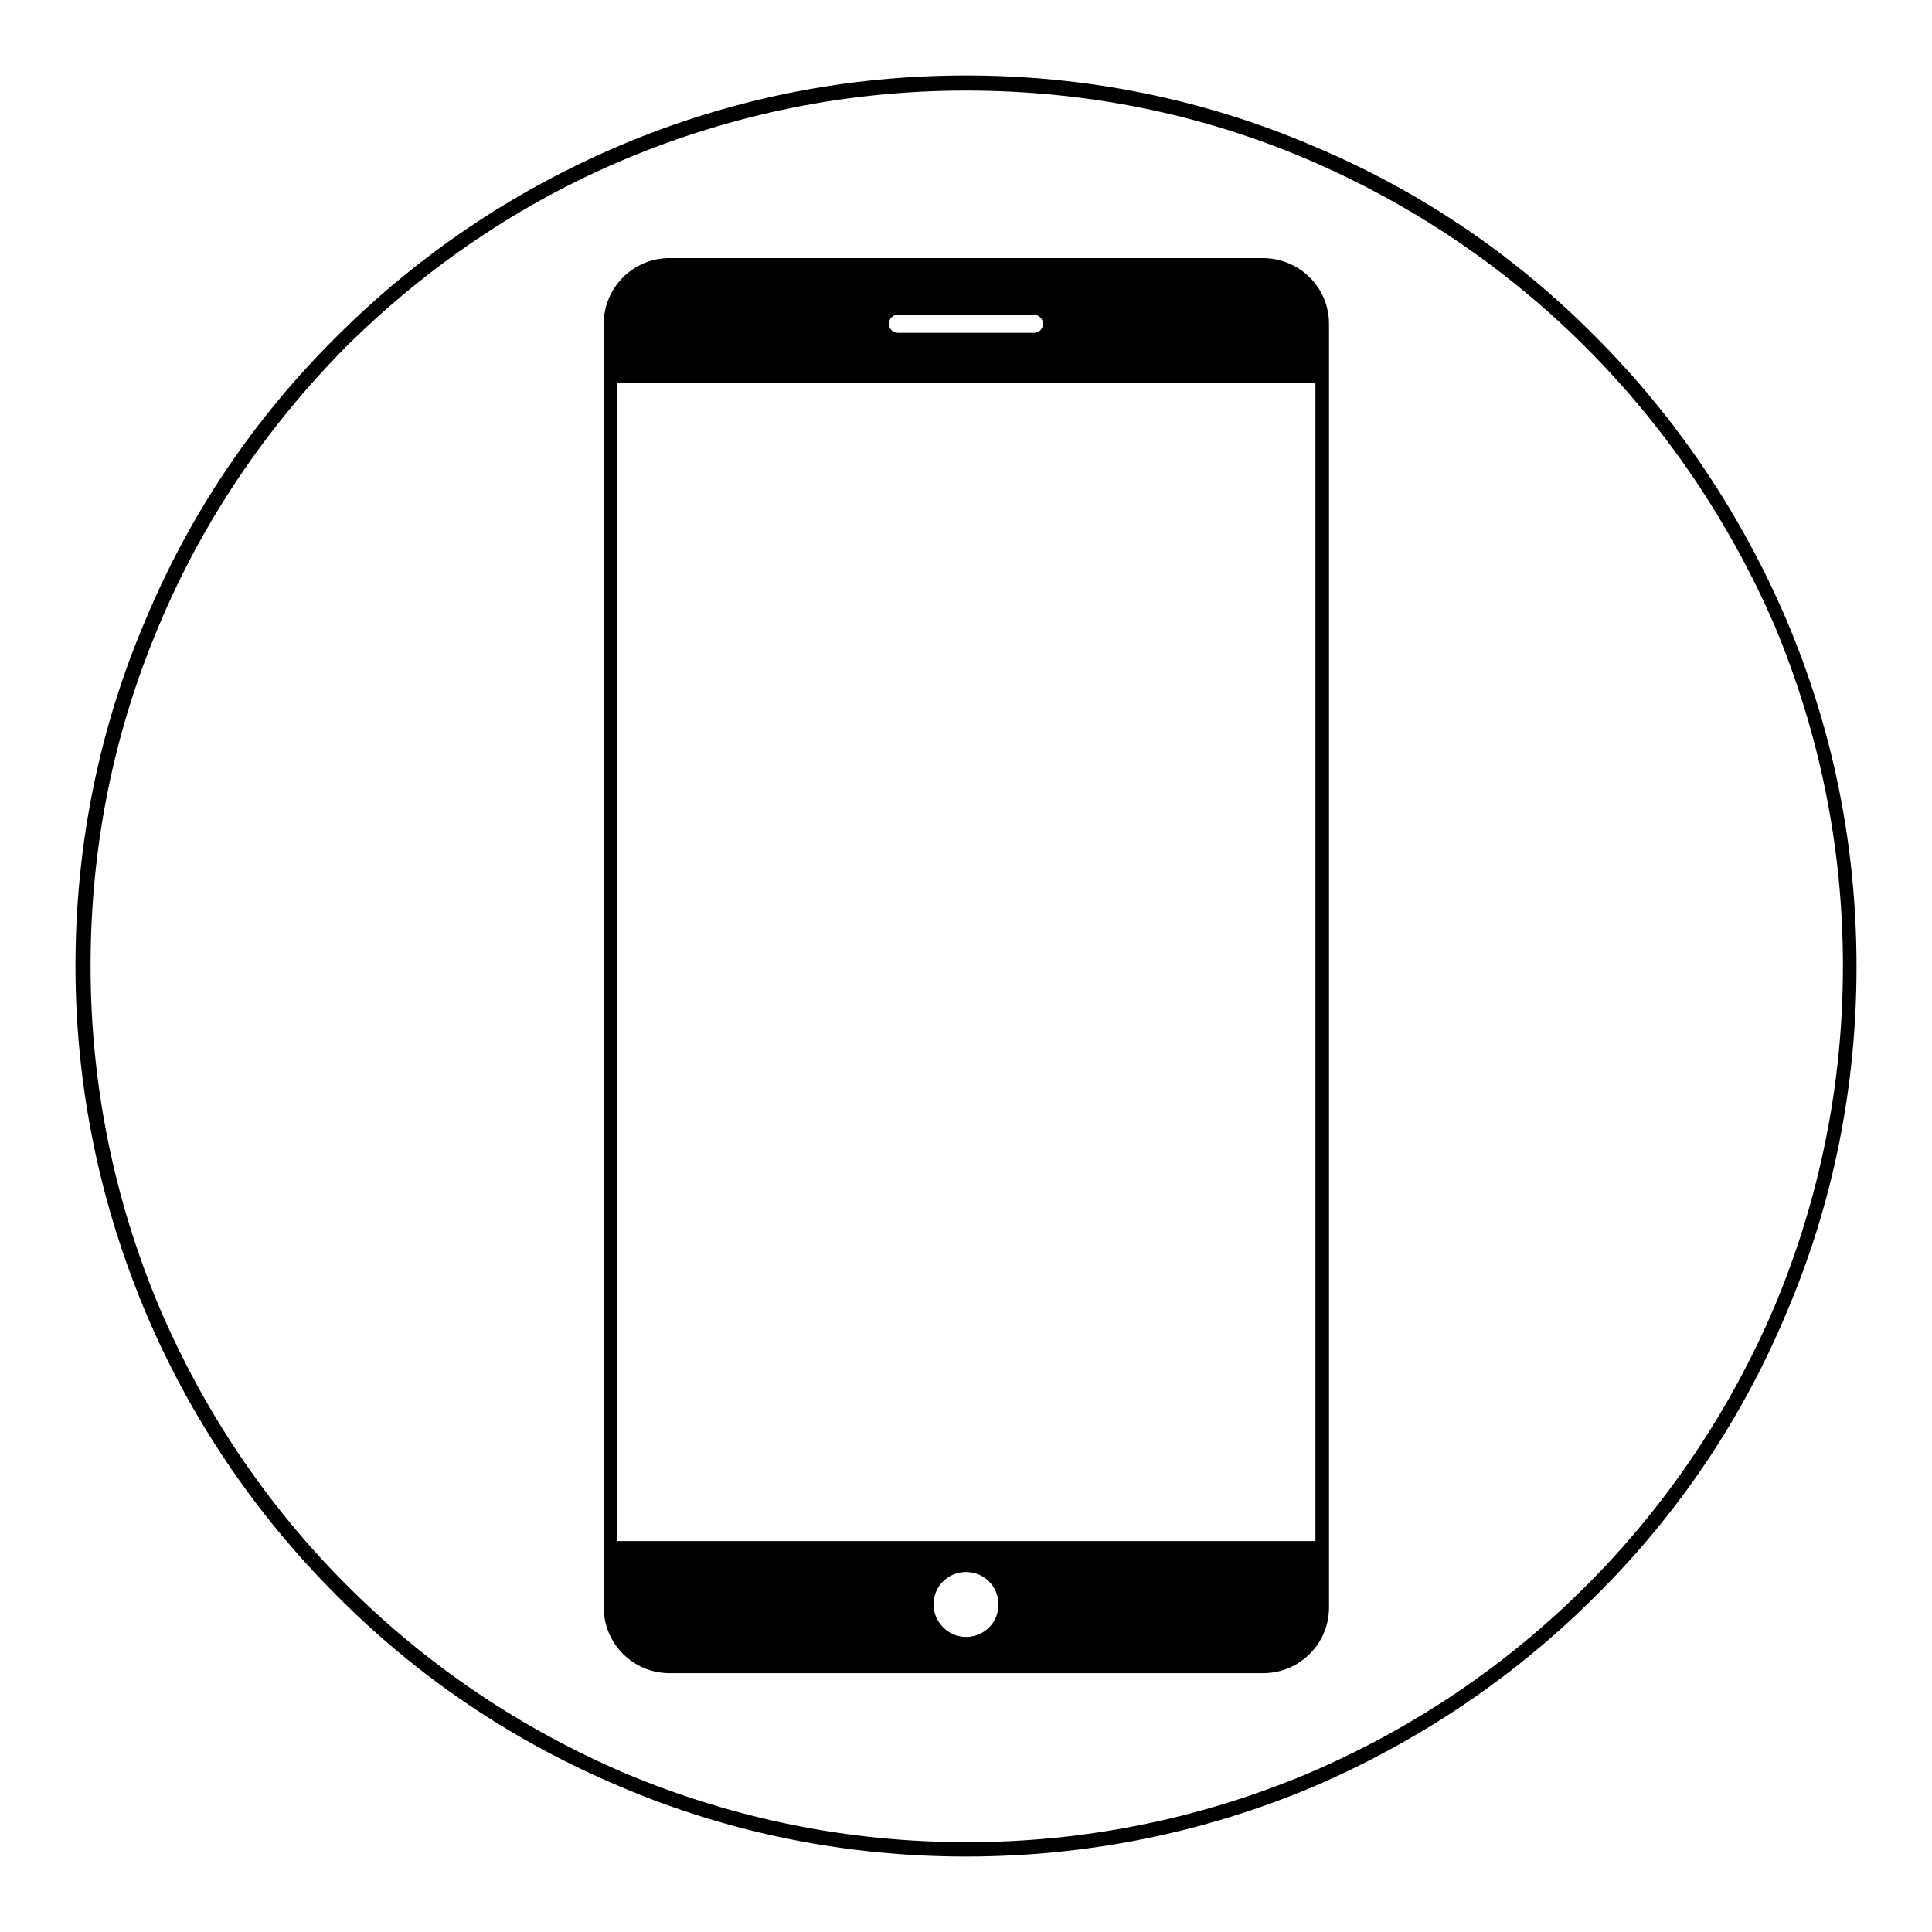
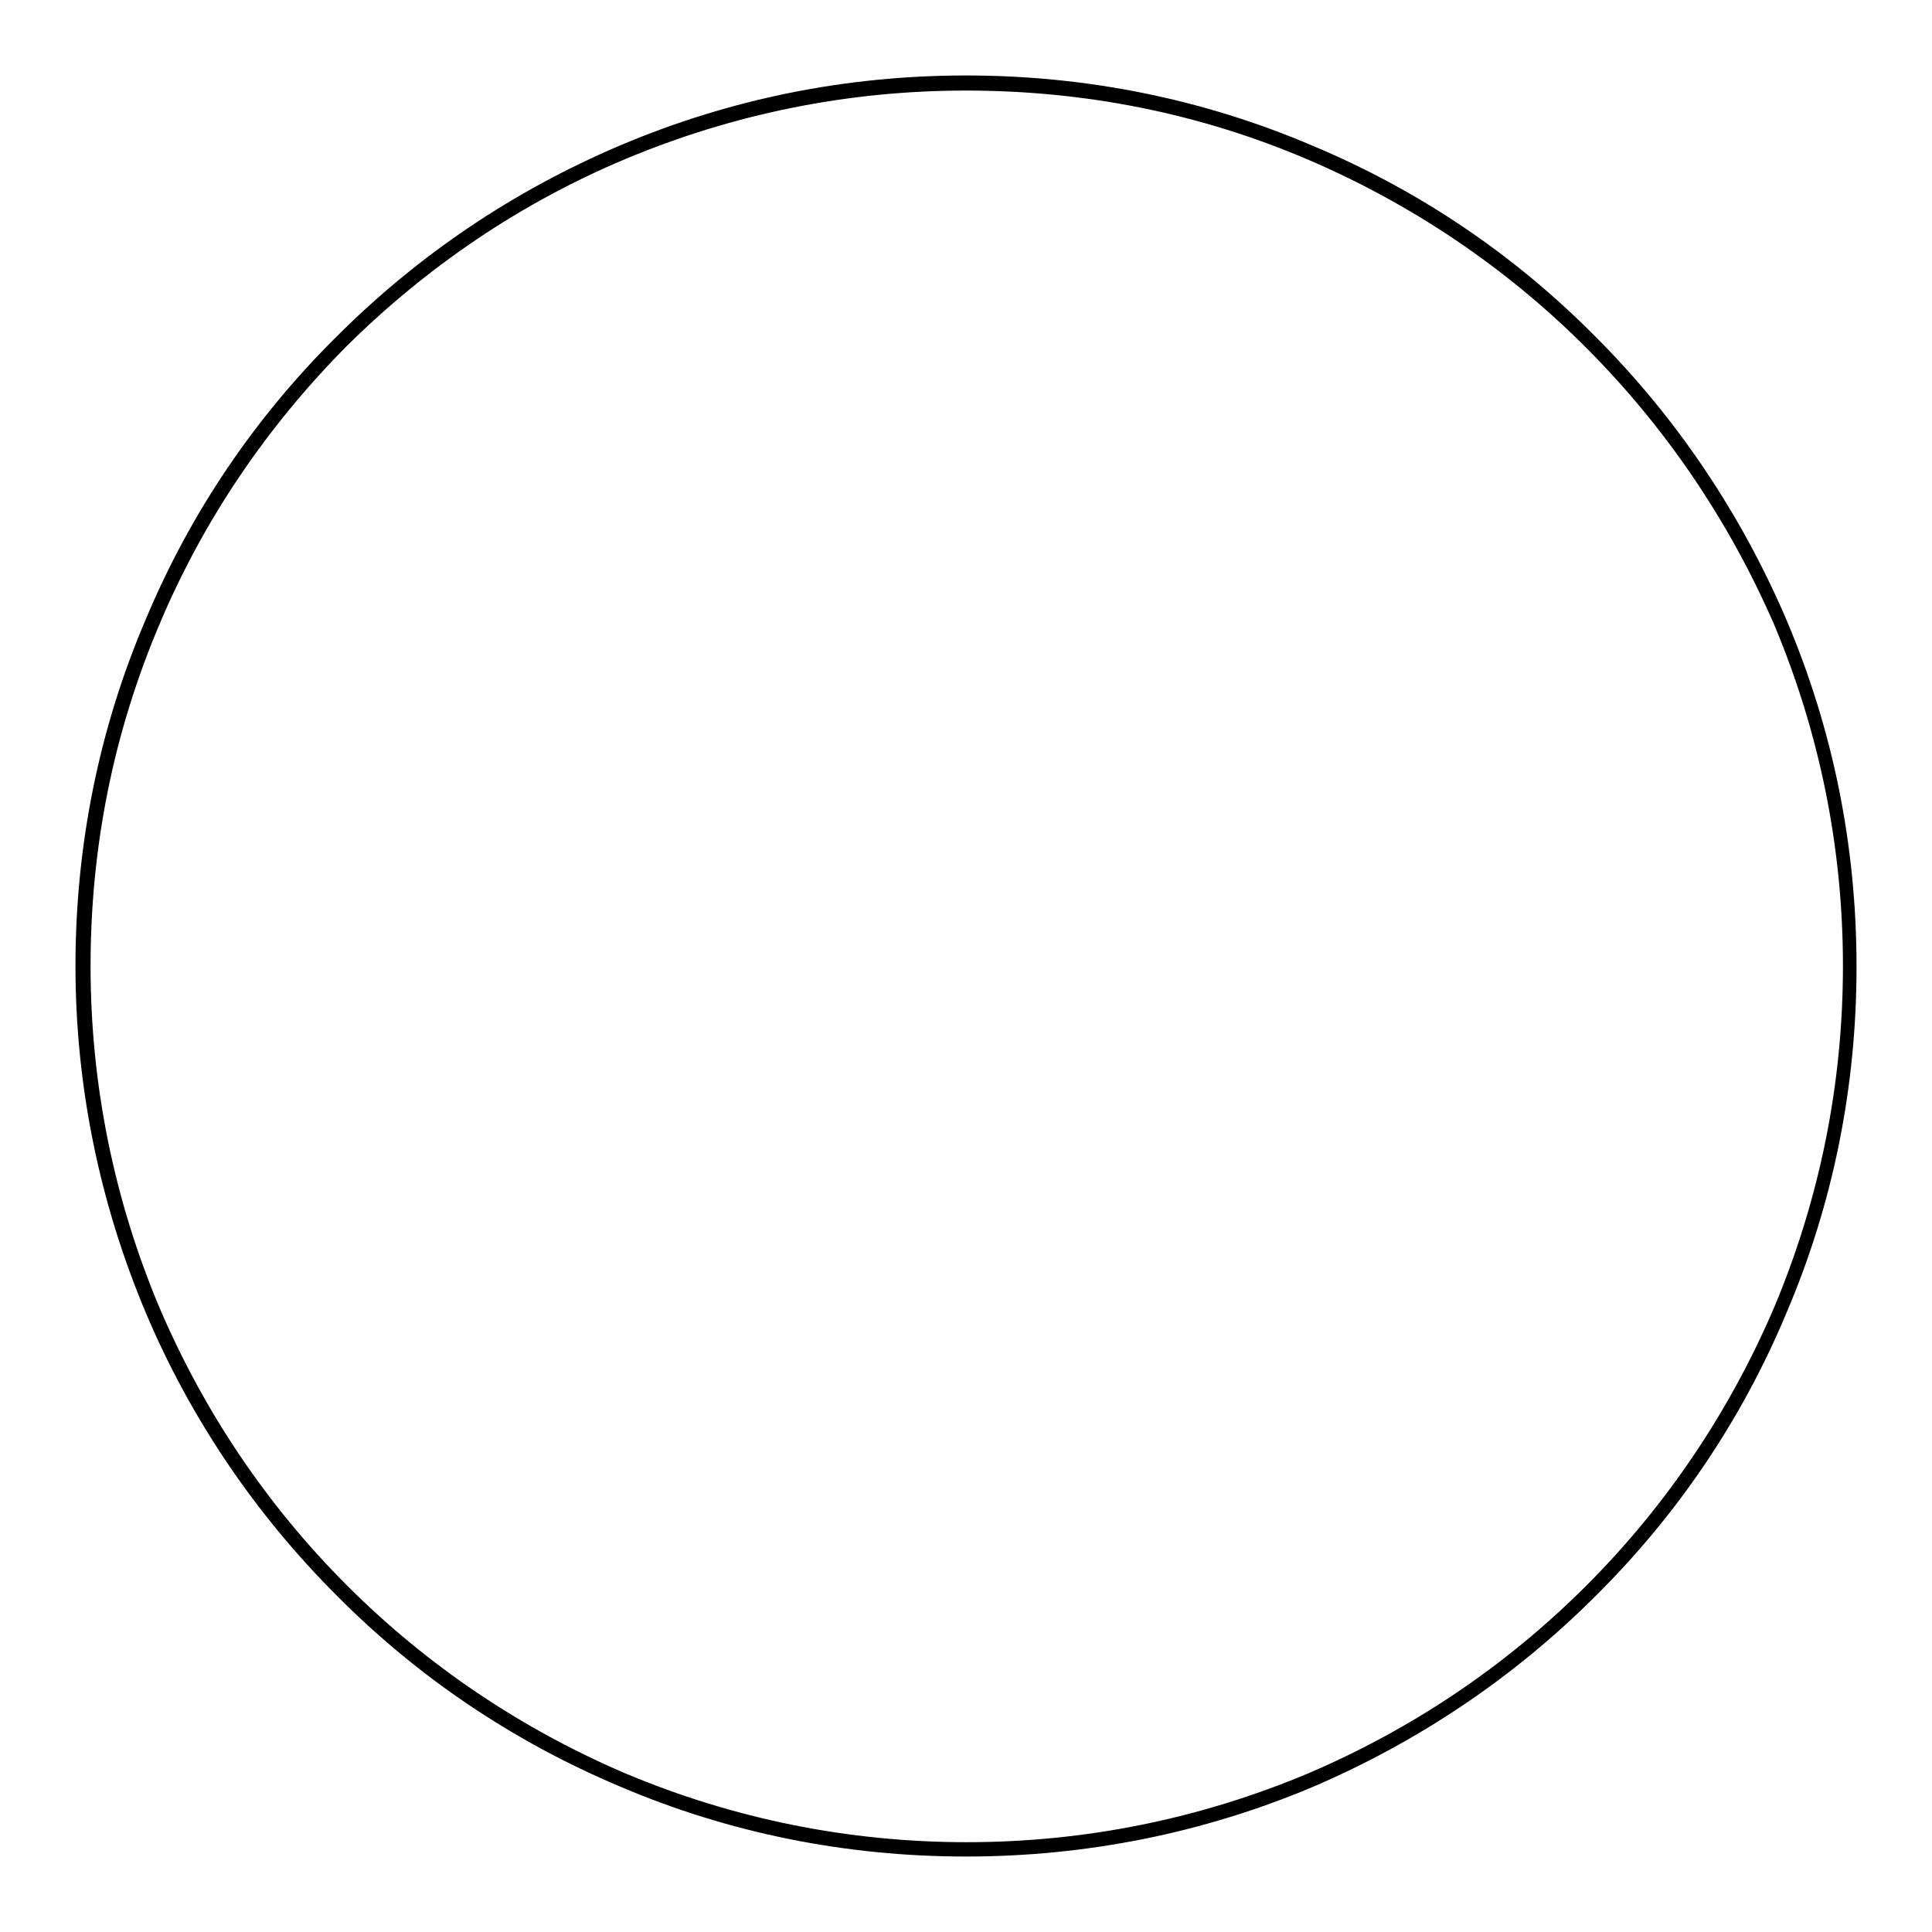
<svg xmlns="http://www.w3.org/2000/svg" version="1.1" x="0px" y="0px" viewBox="0 0 256 256" enable-background="new 0 0 256 256" xml:space="preserve">
  <g>
    <g>
      <path fill="#000000" d="M128,246c-15.9,0-31.4-3.1-45.9-9.3c-14-5.9-26.7-14.4-37.5-25.3c-10.8-10.8-19.4-23.5-25.3-37.5c-6.1-14.5-9.3-30-9.3-45.9c0-15.9,3.1-31.4,9.3-45.9C25.2,68,33.7,55.4,44.6,44.6C55.4,33.8,68,25.3,82.1,19.3c14.6-6.2,30-9.3,45.9-9.3c15.9,0,31.4,3.1,45.9,9.3c14.1,5.9,26.7,14.4,37.5,25.3c10.8,10.8,19.3,23.5,25.3,37.5c6.2,14.6,9.3,30,9.3,46c0,15.9-3.1,31.4-9.3,45.9c-5.9,14.1-14.4,26.7-25.3,37.5c-10.8,10.8-23.5,19.3-37.5,25.3C159.4,242.9,143.9,246,128,246z M128,12c-15.7,0-30.9,3.1-45.2,9.1C69,26.9,56.6,35.3,45.9,45.9C35.3,56.6,26.9,69,21.1,82.8C15,97.2,12,112.3,12,128s3.1,30.9,9.1,45.2c5.9,13.8,14.2,26.2,24.9,36.9c10.6,10.6,23.1,19,36.9,24.9c14.3,6,29.5,9.1,45.2,9.1c15.7,0,30.9-3.1,45.2-9.1c13.8-5.9,26.2-14.2,36.9-24.9c10.6-10.6,19-23.1,24.9-36.9c6-14.3,9.1-29.5,9.1-45.2s-3.1-30.9-9.1-45.2C229.1,69,220.7,56.6,210.1,46c-10.6-10.6-23.1-19-36.9-24.9C158.9,15,143.7,12,128,12z" />
-       <path fill="#000000" d="M167.3,34.2H88.7c-4.8,0-8.7,3.9-8.7,8.7V213c0,4.8,3.9,8.7,8.7,8.7h78.7c4.8,0,8.7-3.9,8.7-8.7V42.9C176.1,38.1,172.2,34.2,167.3,34.2z M123.7,212.6c0-2.4,1.9-4.3,4.3-4.3c2.4,0,4.3,1.9,4.3,4.3c0,2.4-1.9,4.3-4.3,4.3C125.6,216.9,123.7,214.9,123.7,212.6z M81.8,204.2V50.7h92.5v153.5H81.8L81.8,204.2z M138.2,42.9L138.2,42.9c0,0.7-0.5,1.2-1.2,1.2h-18c-0.7,0-1.2-0.5-1.2-1.2l0,0c0-0.7,0.5-1.2,1.2-1.2h18C137.7,41.7,138.2,42.3,138.2,42.9z" />
    </g>
  </g>
</svg>